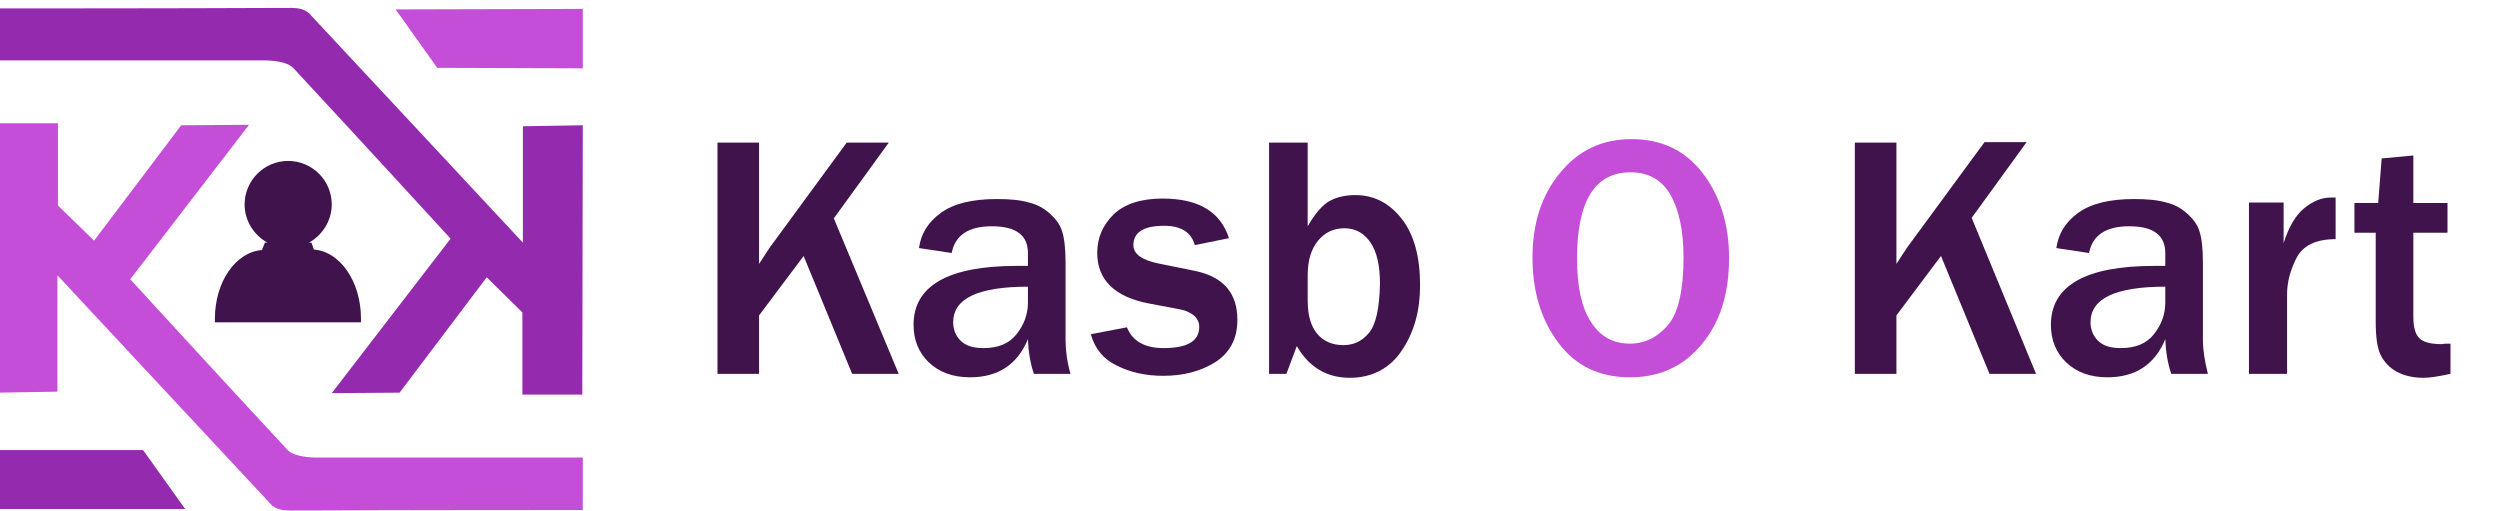
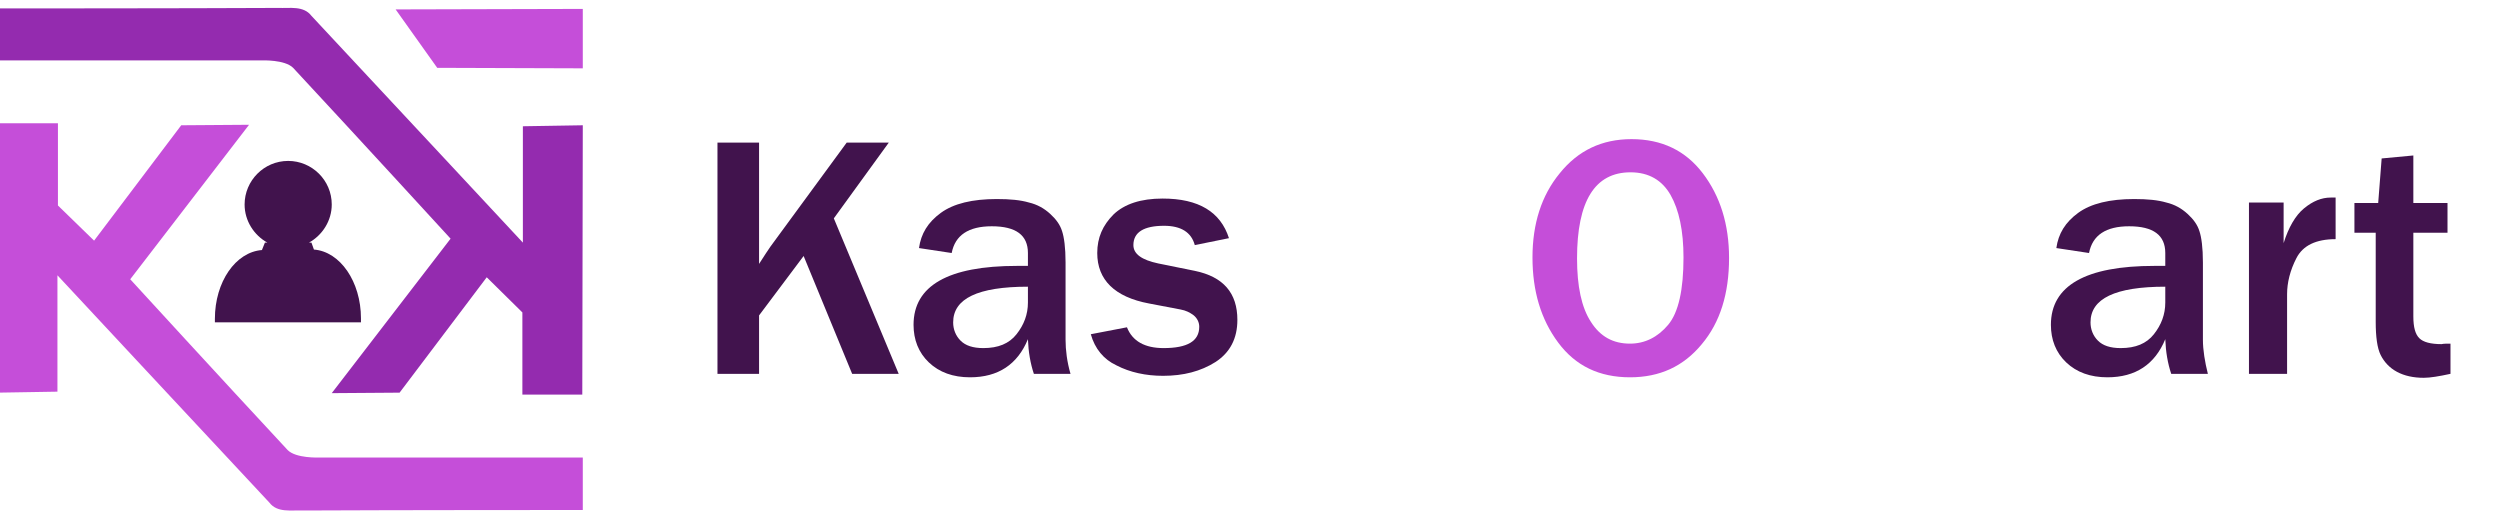
<svg xmlns="http://www.w3.org/2000/svg" version="1.1" id="Layer_1" x="0px" y="0px" viewBox="0 0 504.9 103.3" style="enable-background:new 0 0 504.9 103.3;" xml:space="preserve">
  <style type="text/css">
	.st0{fill:#942BAF;}
	.st1{fill-rule:evenodd;clip-rule:evenodd;fill:#41134D;}
	.st2{fill:#C54ED9;}
	.st3{fill:#41134D;}
</style>
  <g>
    <path class="st0" d="M-0.4,1.7c0,0,37.8,0,56.6-0.1c2.3,0.1,5.1-0.5,6.7,1.6C77.1,18.4,105.6,49,105.6,49l0-23.5l12.1-0.2   l-0.1,54.4h-12.1V63.1L98.3,56L80.7,79.3L67,79.4l24-31.2c0,0-18.5-20.2-31.8-34.5c-1.7-1.7-6.3-1.5-6.3-1.5l-53.3,0V1.7z" />
-     <polygon class="st0" points="-0.4,90.9 28.9,90.9 37.4,102.8 -0.4,102.8  " />
  </g>
  <path class="st1" d="M72.9,65c0-0.2,0-0.5,0-0.7c0-7.4-4.2-13.5-9.5-13.9L62.9,49h-0.5c2.7-1.5,4.6-4.4,4.6-7.7c0-4.9-4-8.8-8.8-8.8  c-4.9,0-8.8,4-8.8,8.8c0,3.3,1.9,6.2,4.6,7.7h-0.5l-0.6,1.5c-5.3,0.4-9.5,6.4-9.5,13.9c0,0.2,0,0.5,0,0.7H72.9z" />
  <g>
    <path class="st2" d="M117.7,103c0,0-37.8,0-56.6,0.1c-2.3-0.1-5.1,0.5-6.7-1.6C40.1,86.2,11.6,55.6,11.6,55.6l0,23.5l-12.1,0.2   l0.1-54.4h12.1v16.6l7.3,7.1l17.6-23.3l13.7-0.1l-24,31.2c0,0,18.5,20.2,31.8,34.5c1.7,1.7,6.3,1.5,6.3,1.5l53.3,0V103z" />
    <polygon class="st2" points="117.7,13.8 88.3,13.7 79.9,1.9 117.7,1.8  " />
  </g>
  <g>
    <path class="st3" d="M181.5,75.5h-9.4l-9.8-23.8l-9,12v11.8h-8.4V28.8h8.4v24.5c1.1-1.7,1.8-2.8,2.3-3.5L171,28.8h8.5l-11.1,15.3   L181.5,75.5z" />
    <path class="st3" d="M216.2,75.5h-7.4c-0.7-2.1-1.1-4.4-1.2-7c-2.1,5.1-6,7.7-11.7,7.7c-3.4,0-6.2-1-8.3-3c-2.1-2-3.1-4.6-3.1-7.6   c0-7.9,7-11.9,20.9-11.9c0.5,0,1.3,0,2.2,0v-2.6c0-3.6-2.4-5.4-7.3-5.4c-4.7,0-7.4,1.8-8.1,5.4l-6.6-1c0.4-2.9,1.8-5.2,4.4-7.1   c2.6-1.9,6.4-2.8,11.3-2.8c2.7,0,4.8,0.2,6.5,0.7c1.7,0.4,3.1,1.2,4.3,2.3s2,2.2,2.4,3.5c0.4,1.2,0.7,3.3,0.7,6.3v15.6   C215.2,70.7,215.5,73.1,216.2,75.5z M207.6,57.9c-10.1,0-15.1,2.4-15.1,7.2c0,1.4,0.5,2.7,1.5,3.7c1,1,2.5,1.5,4.6,1.5   c3,0,5.2-0.9,6.7-2.8c1.5-1.9,2.3-4,2.3-6.4V57.9z" />
    <path class="st3" d="M220.3,67.5l7.3-1.4c1.1,2.8,3.6,4.2,7.4,4.2c4.8,0,7.2-1.4,7.2-4.3c0-0.9-0.4-1.7-1.1-2.3   c-0.8-0.6-1.6-1-2.7-1.2l-6.3-1.2c-7-1.3-10.5-4.8-10.5-10.2c0-3.1,1.1-5.6,3.3-7.8c2.2-2.1,5.5-3.2,9.9-3.2c7.3,0,11.7,2.7,13.4,8   l-6.9,1.4c-0.7-2.6-2.8-3.9-6.2-3.9c-4.1,0-6.2,1.3-6.2,3.9c0,1.8,1.7,3,5,3.7l7.4,1.5c5.8,1.2,8.6,4.5,8.6,9.9   c0,3.8-1.5,6.6-4.4,8.5c-3,1.9-6.5,2.8-10.6,2.8c-3.5,0-6.7-0.7-9.4-2.1C222.9,72.6,221.1,70.4,220.3,67.5z" />
-     <path class="st3" d="M259.8,75.5h-3.5V28.8h7.8v16.9c1.5-2.6,3-4.3,4.4-5.1c1.5-0.8,3.2-1.2,5.2-1.2c3.8,0,6.9,1.6,9.4,4.8   c2.5,3.2,3.7,7.7,3.7,13.4c0,5.2-1.2,9.5-3.7,13.2c-2.4,3.6-6,5.5-10.5,5.5c-4.6,0-8.2-2.1-10.7-6.4L259.8,75.5z M264.1,60.7   c0,3.1,0.7,5.3,2,6.8c1.3,1.5,3.1,2.2,5.2,2.2c2.1,0,3.8-0.8,5.2-2.5c1.4-1.7,2.1-5,2.2-9.9c0-3.6-0.6-6.4-1.9-8.3   c-1.3-1.9-3-2.9-5.3-2.9c-2.1,0-3.9,0.8-5.3,2.5c-1.4,1.7-2.1,4-2.1,7V60.7z" />
    <path class="st2" d="M329.2,76.2c-6.2,0-11-2.3-14.5-7s-5.2-10.4-5.2-17.2c0-6.8,1.8-12.5,5.5-17c3.7-4.6,8.5-6.9,14.5-6.9   c6.1,0,10.9,2.3,14.4,6.9c3.5,4.6,5.3,10.3,5.3,17.1c0,7.2-1.8,13-5.5,17.4C340,74,335.2,76.2,329.2,76.2z M329.2,69.4   c3,0,5.6-1.3,7.7-3.8c2.1-2.5,3.1-7.1,3.1-13.6c0-5.4-0.9-9.6-2.6-12.6s-4.4-4.6-8.1-4.6c-7.2,0-10.8,5.8-10.8,17.4   c0,5.6,0.9,9.9,2.8,12.8C323.2,68,325.8,69.4,329.2,69.4z" />
-     <path class="st3" d="M411.2,75.5h-9.4l-9.8-23.8l-9,12v11.8h-8.4V28.8h8.4v24.5c1.1-1.7,1.8-2.8,2.3-3.5l15.5-21.1h8.5l-11.1,15.3   L411.2,75.5z" />
    <path class="st3" d="M445.9,75.5h-7.4c-0.7-2.1-1.1-4.4-1.2-7c-2.1,5.1-6,7.7-11.7,7.7c-3.4,0-6.2-1-8.3-3c-2.1-2-3.1-4.6-3.1-7.6   c0-7.9,7-11.9,20.9-11.9c0.5,0,1.3,0,2.2,0v-2.6c0-3.6-2.4-5.4-7.3-5.4c-4.7,0-7.4,1.8-8.1,5.4l-6.6-1c0.4-2.9,1.8-5.2,4.4-7.1   c2.6-1.9,6.4-2.8,11.3-2.8c2.7,0,4.8,0.2,6.5,0.7c1.7,0.4,3.1,1.2,4.3,2.3s2,2.2,2.4,3.5c0.4,1.2,0.7,3.3,0.7,6.3v15.6   C444.9,70.7,445.3,73.1,445.9,75.5z M437.3,57.9c-10.1,0-15.1,2.4-15.1,7.2c0,1.4,0.5,2.7,1.5,3.7s2.5,1.5,4.6,1.5   c3,0,5.2-0.9,6.7-2.8c1.5-1.9,2.3-4,2.3-6.4V57.9z" />
    <path class="st3" d="M462,75.5h-7.8V40.9h7v8.2c1-3.2,2.4-5.6,4.1-7c1.8-1.5,3.6-2.2,5.4-2.2c0.3,0,0.6,0,1,0v8.4   c-4,0-6.6,1.3-7.9,3.8s-1.9,5-1.9,7.3V75.5z" />
    <path class="st3" d="M494.9,69.4v6.1c-2.3,0.5-4.1,0.8-5.4,0.8c-2.1,0-3.9-0.4-5.4-1.2c-1.5-0.8-2.6-2-3.3-3.4   c-0.7-1.4-1-3.7-1-6.7V47h-4.3v-6h4.8l0.7-9l6.4-0.6v9.6h6.9v6h-6.9v16.9c0,2.2,0.4,3.6,1.2,4.4c0.8,0.8,2.3,1.2,4.5,1.2   C493.5,69.4,494.2,69.4,494.9,69.4z" />
  </g>
</svg>